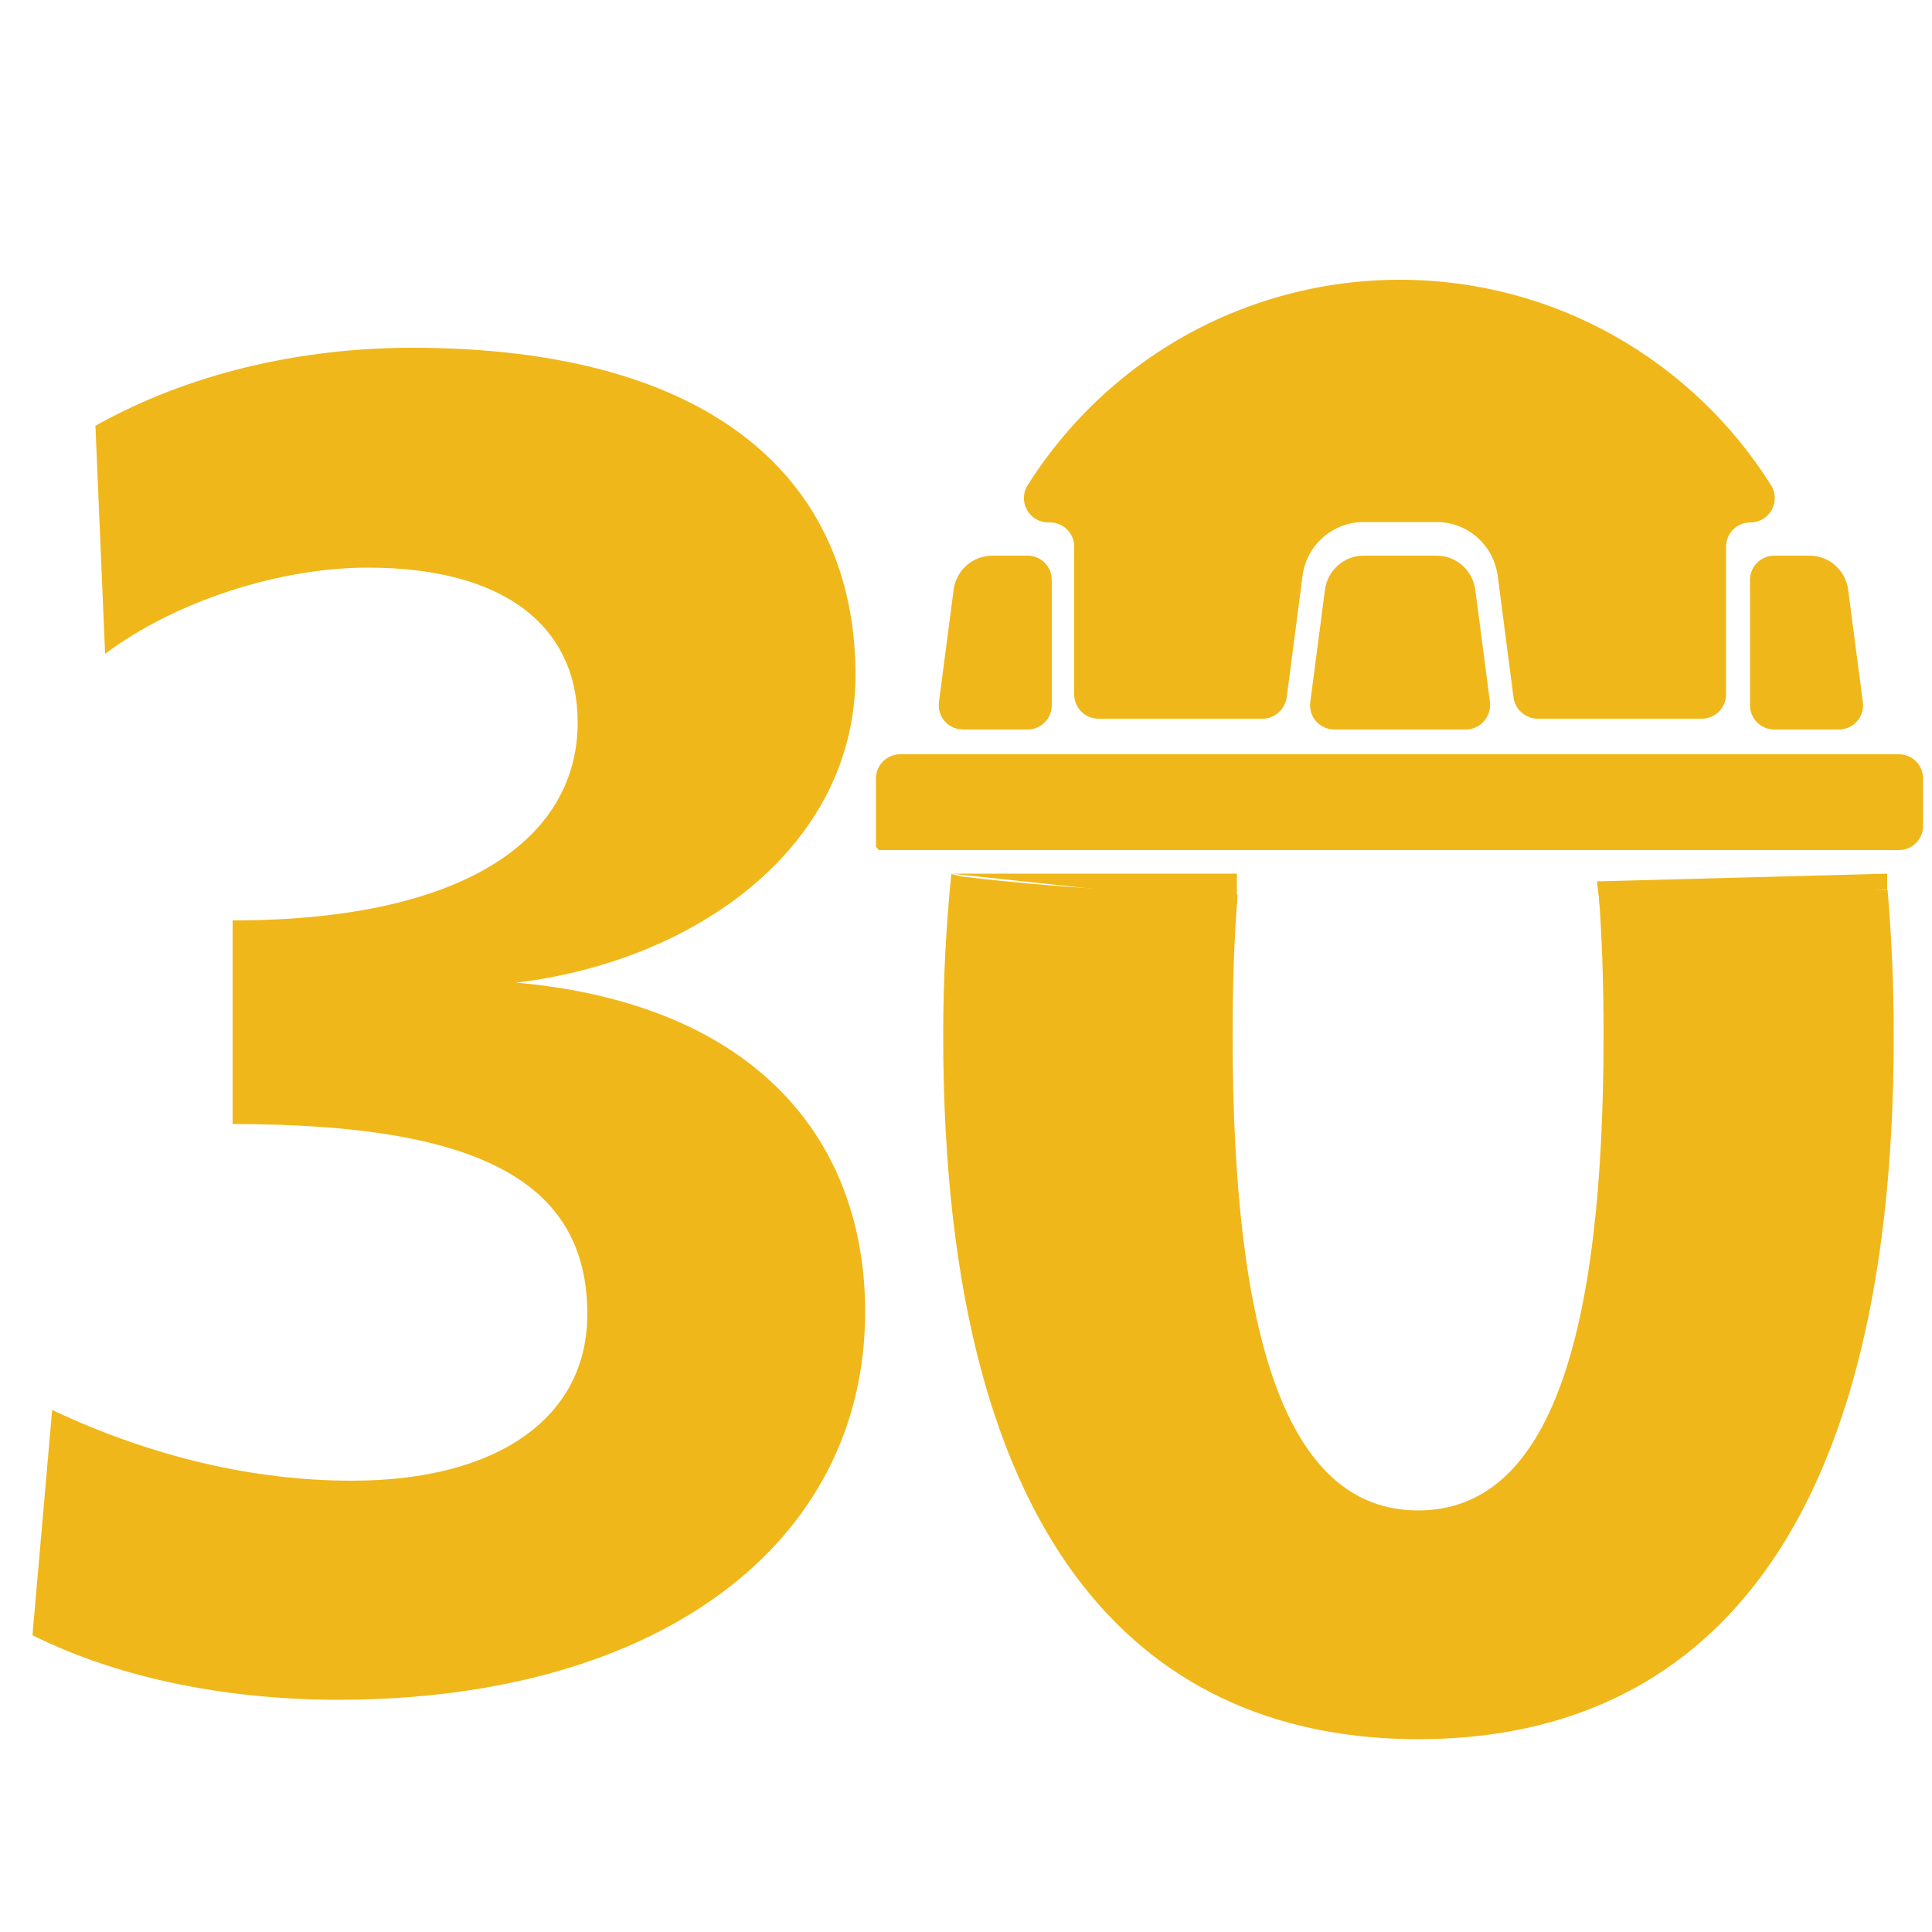
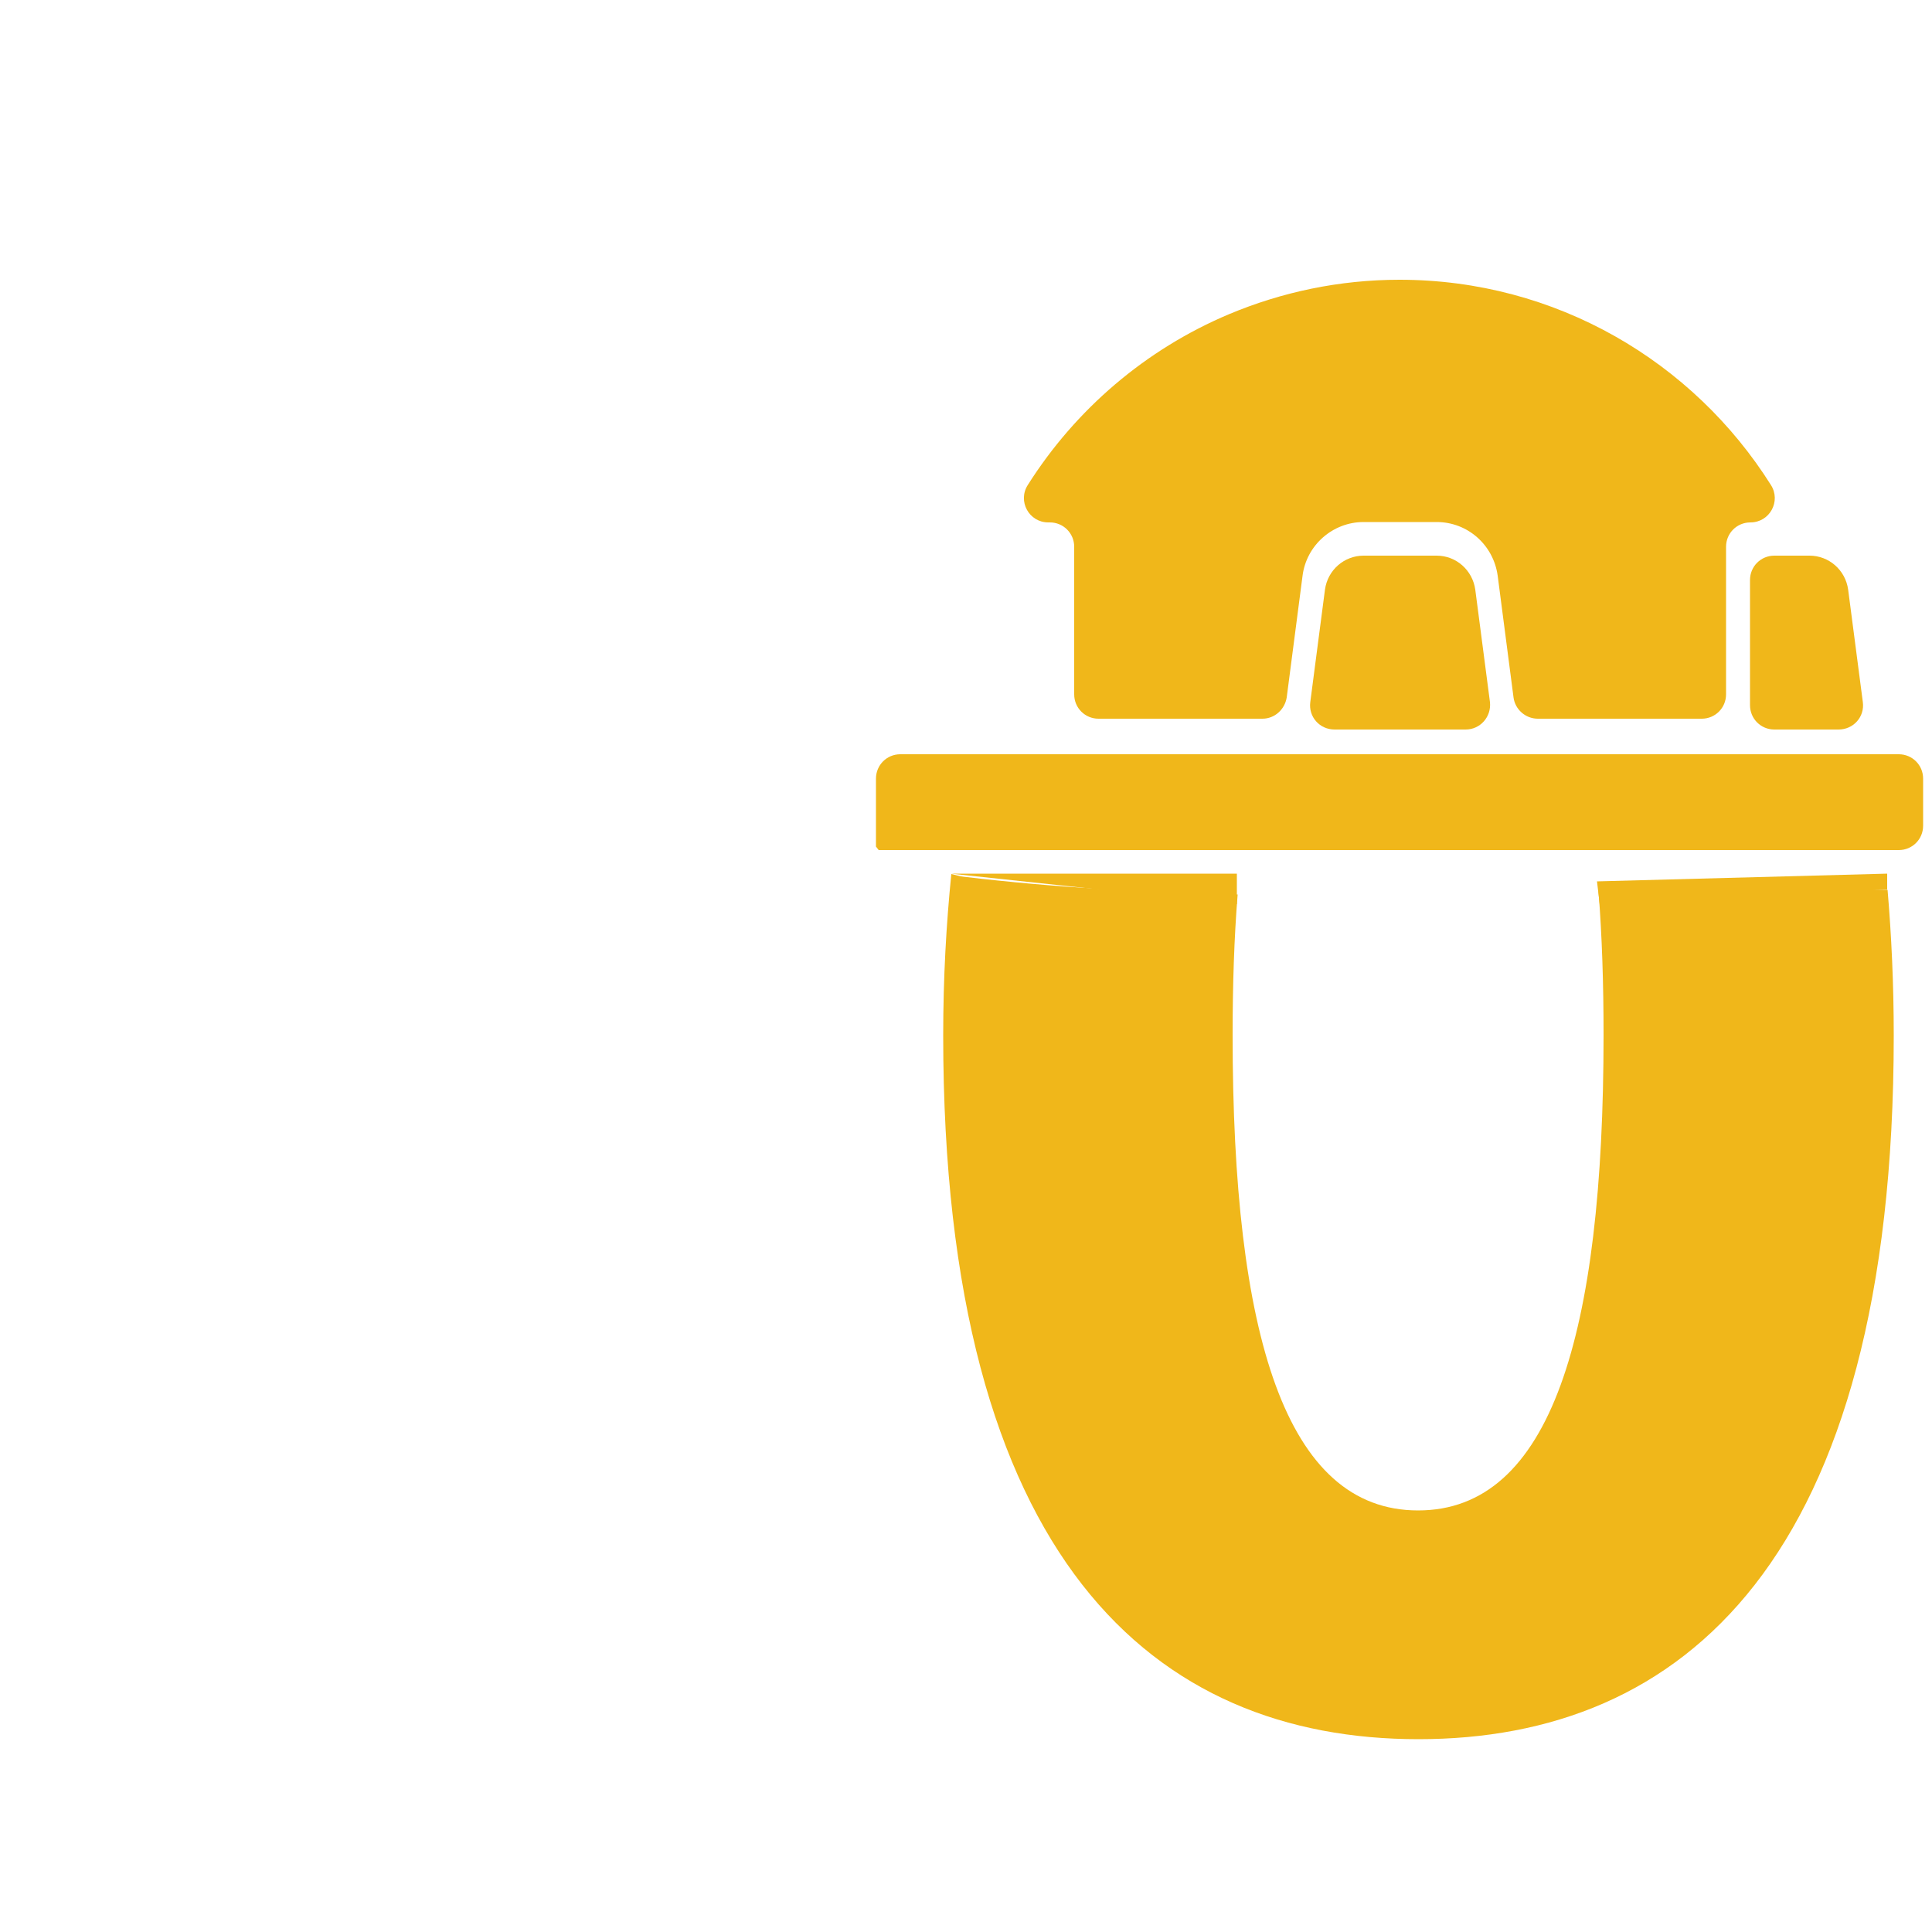
<svg xmlns="http://www.w3.org/2000/svg" id="_Шар_1" data-name="Шар 1" viewBox="0 0 50 50">
  <defs>
    <style>
      .cls-1 {
        fill: #f0b71a;
        stroke-width: 0px;
      }
    </style>
  </defs>
  <path class="cls-1" d="m41.37,23.08c.09,1.14.13,2.37.13,3.71,0,7.76-1.37,12.3-4.8,12.3s-4.8-4.54-4.8-12.3c0-1.31.04-2.52.13-3.64-2.38-.05-4.74-.18-7.09-.46-.11-.01-.21-.05-.32-.07-.13,1.29-.21,2.67-.21,4.18,0,13.61,5.49,18.21,12.3,18.21s12.3-4.59,12.3-18.21c0-1.34-.06-2.6-.16-3.77-2.47-.04-4.97,0-7.47.06Z" />
  <g>
    <path class="cls-1" d="m22.74,22h26.4c.35,0,.63-.28.63-.63v-1.22c0-.35-.28-.63-.63-.63h-25.84c-.35,0-.63.28-.63.63v1.76s.05.06.07.09Z" />
-     <path class="cls-1" d="m26.59,14.38h-.91c-.5,0-.93.37-1,.88l-.38,2.91c-.05.38.24.71.63.71h1.66c.35,0,.63-.28.63-.63v-3.24c0-.35-.28-.63-.63-.63Z" />
    <path class="cls-1" d="m45.92,14.38h.91c.5,0,.93.37,1,.88l.38,2.91c.05.38-.24.71-.63.71h-1.66c-.35,0-.63-.28-.63-.63v-3.24c0-.35.28-.63.63-.63Z" />
    <path class="cls-1" d="m38.18,15.26c-.07-.5-.49-.88-1-.88h-1.54s-.35,0-.35,0c-.5,0-.93.37-1,.88l-.38,2.91c-.05.38.24.71.63.71h1.1s1.19,0,1.19,0h1.1c.38,0,.67-.33.63-.71l-.38-2.91Z" />
    <path class="cls-1" d="m36.22,7.24c-1.56,0-3.05.32-4.41.89-2.16.91-3.97,2.46-5.21,4.42-.27.42.03.97.53.97h.04c.35,0,.63.28.63.63v3.82c0,.35.28.63.63.63h4.24c.32,0,.58-.24.63-.55l.41-3.15c.1-.79.78-1.39,1.58-1.39h1.89c.8,0,1.47.59,1.58,1.39l.41,3.15c.04.31.31.55.63.55h4.24c.35,0,.63-.28.63-.63v-3.82c0-.35.28-.63.63-.63h0c.5,0,.8-.55.53-.97-2.01-3.19-5.56-5.31-9.61-5.31Z" />
  </g>
  <polyline class="cls-1" points="32.01 23.4 32.01 22.61 24.61 22.61" />
  <polyline class="cls-1" points="48.84 23.02 48.84 22.61 41.33 22.81 41.4 23.4" />
-   <path class="cls-1" d="m2.45,11.03c2.43-1.37,5.33-2.03,8.22-2.03,7.81,0,11.47,3.45,11.47,8.47,0,4.46-4.16,7.41-8.78,7.96,6.24.56,9.03,4.11,9.03,8.52,0,5.99-5.33,10.04-13.64,10.04-2.74,0-5.58-.51-7.91-1.67l.51-5.83c2.59,1.22,5.22,1.83,7.76,1.83,3.75,0,6.09-1.62,6.09-4.31,0-3.45-2.84-4.92-9.18-4.92v-5.27c6.19,0,8.93-2.23,8.93-5.12,0-2.48-1.88-4.01-5.43-4.01-2.28,0-4.97.86-6.8,2.23l-.25-5.89Z" />
</svg>